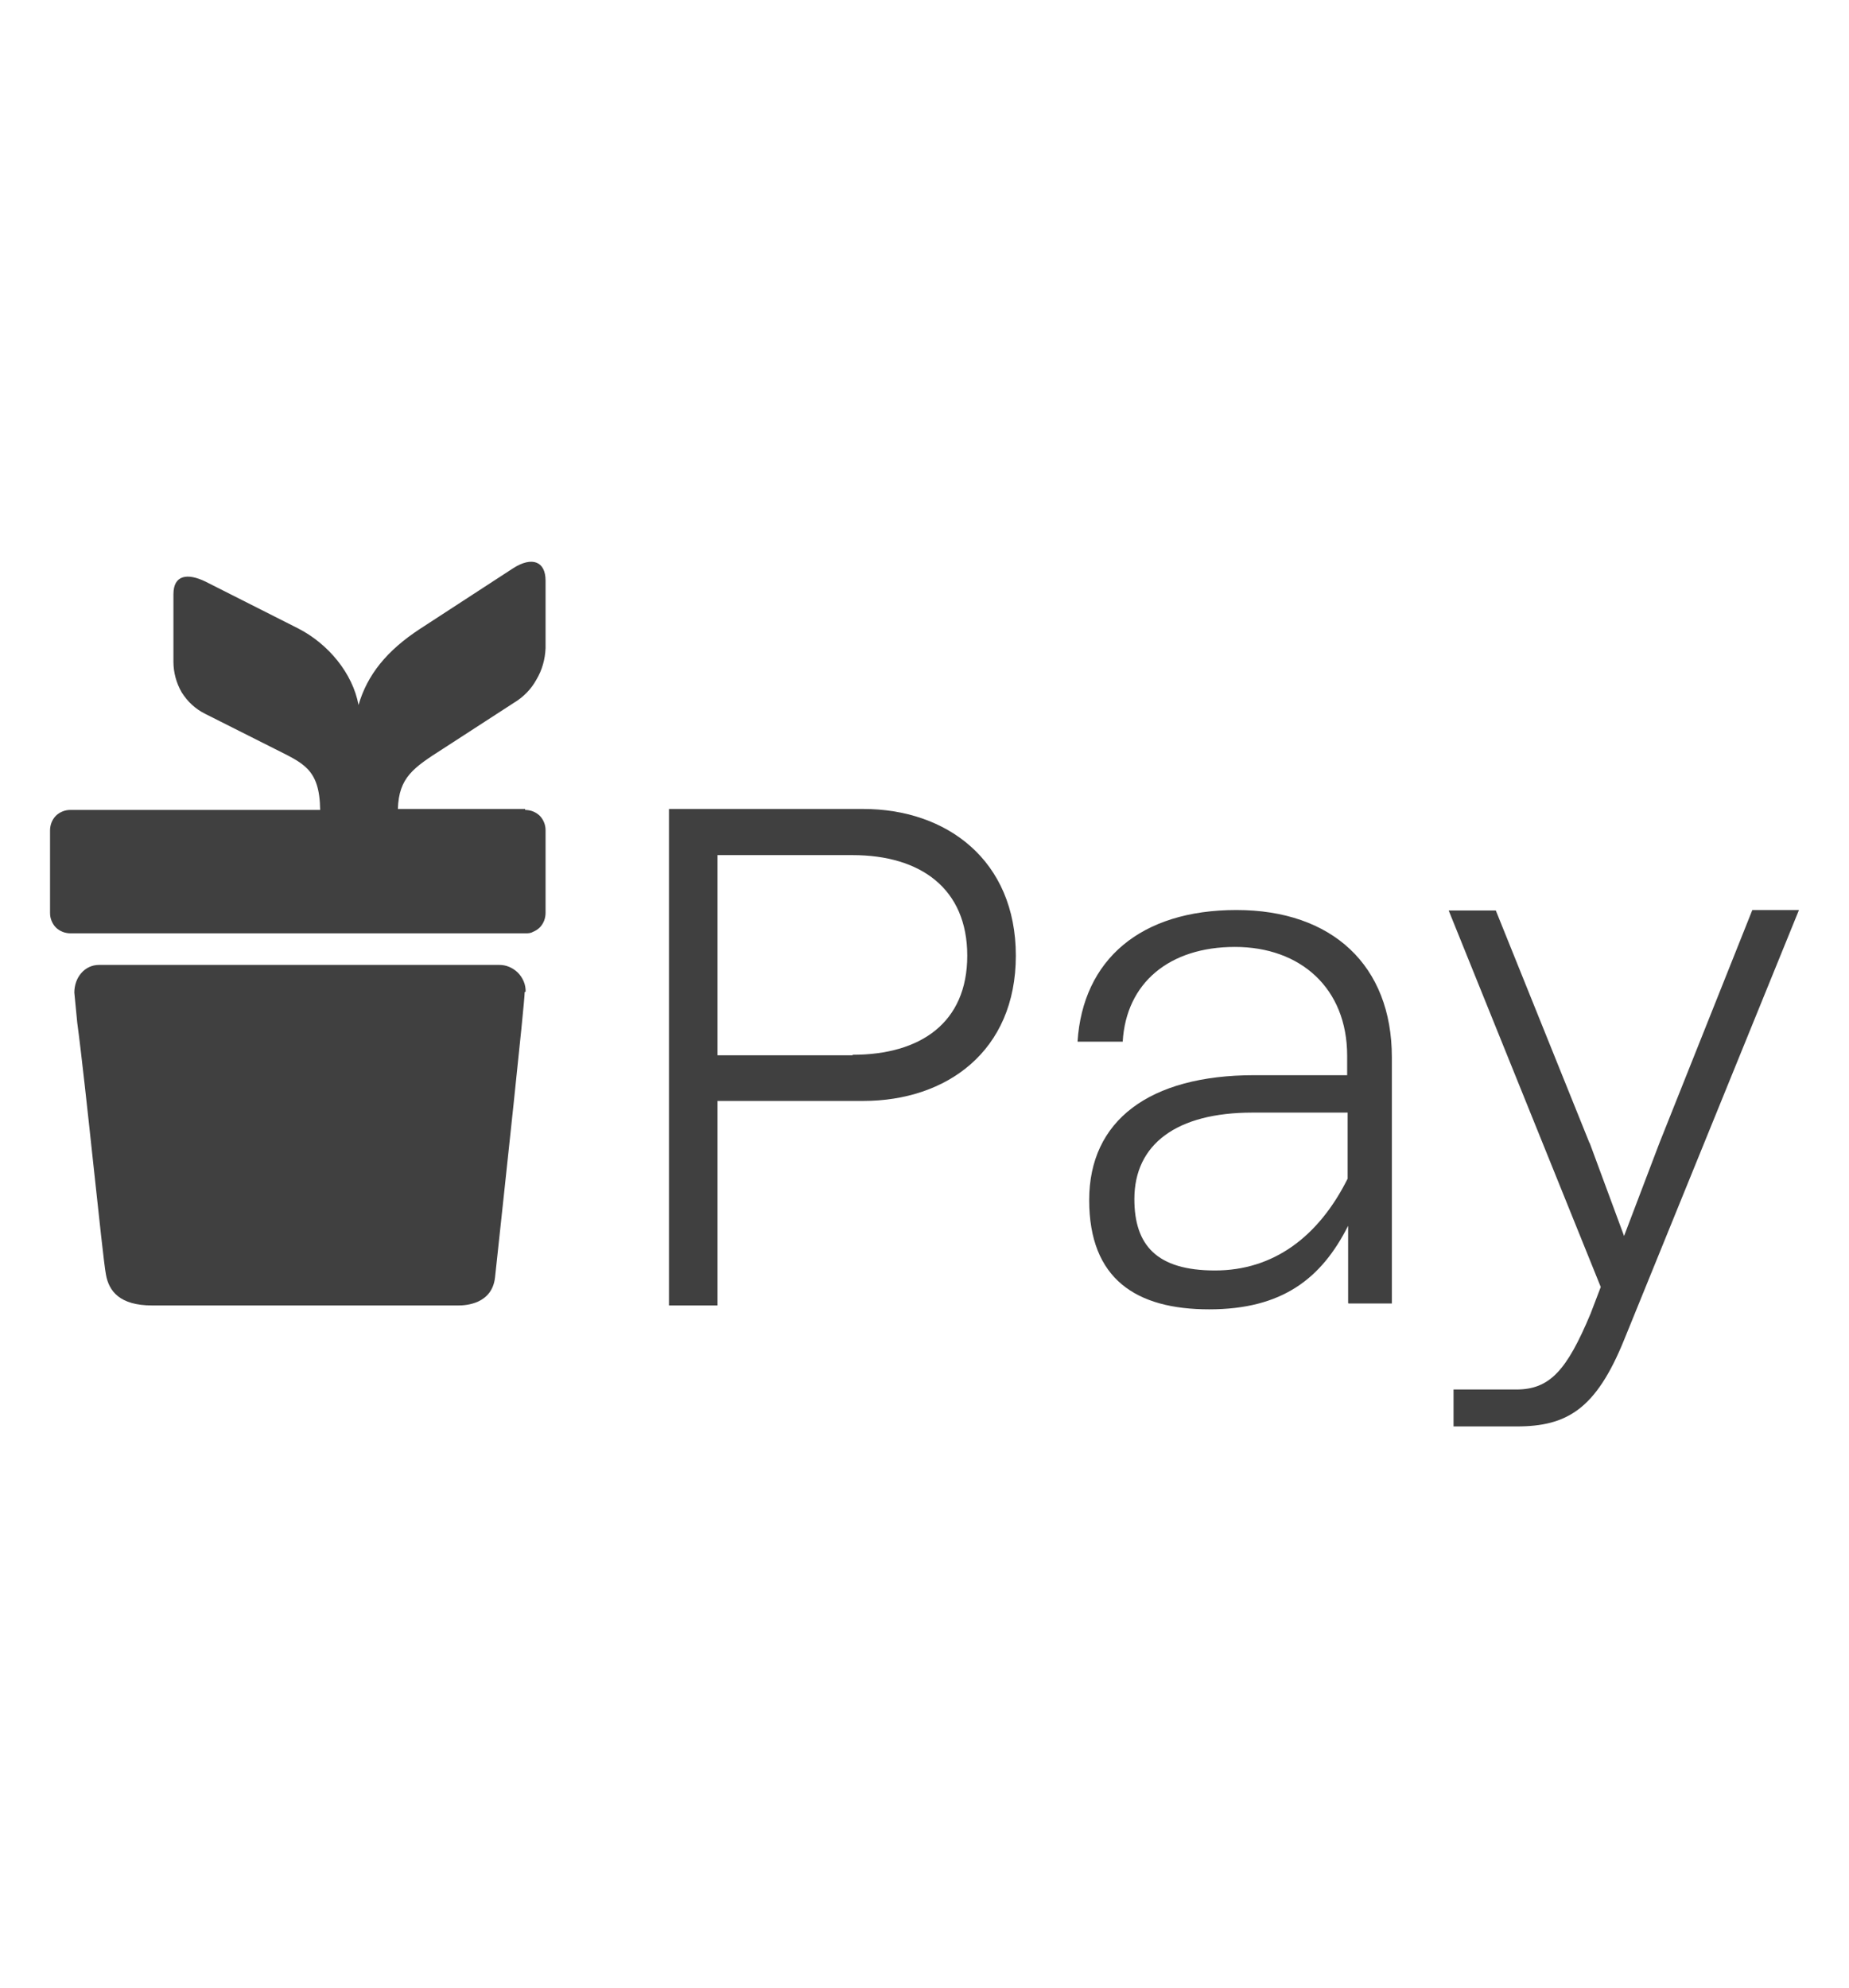
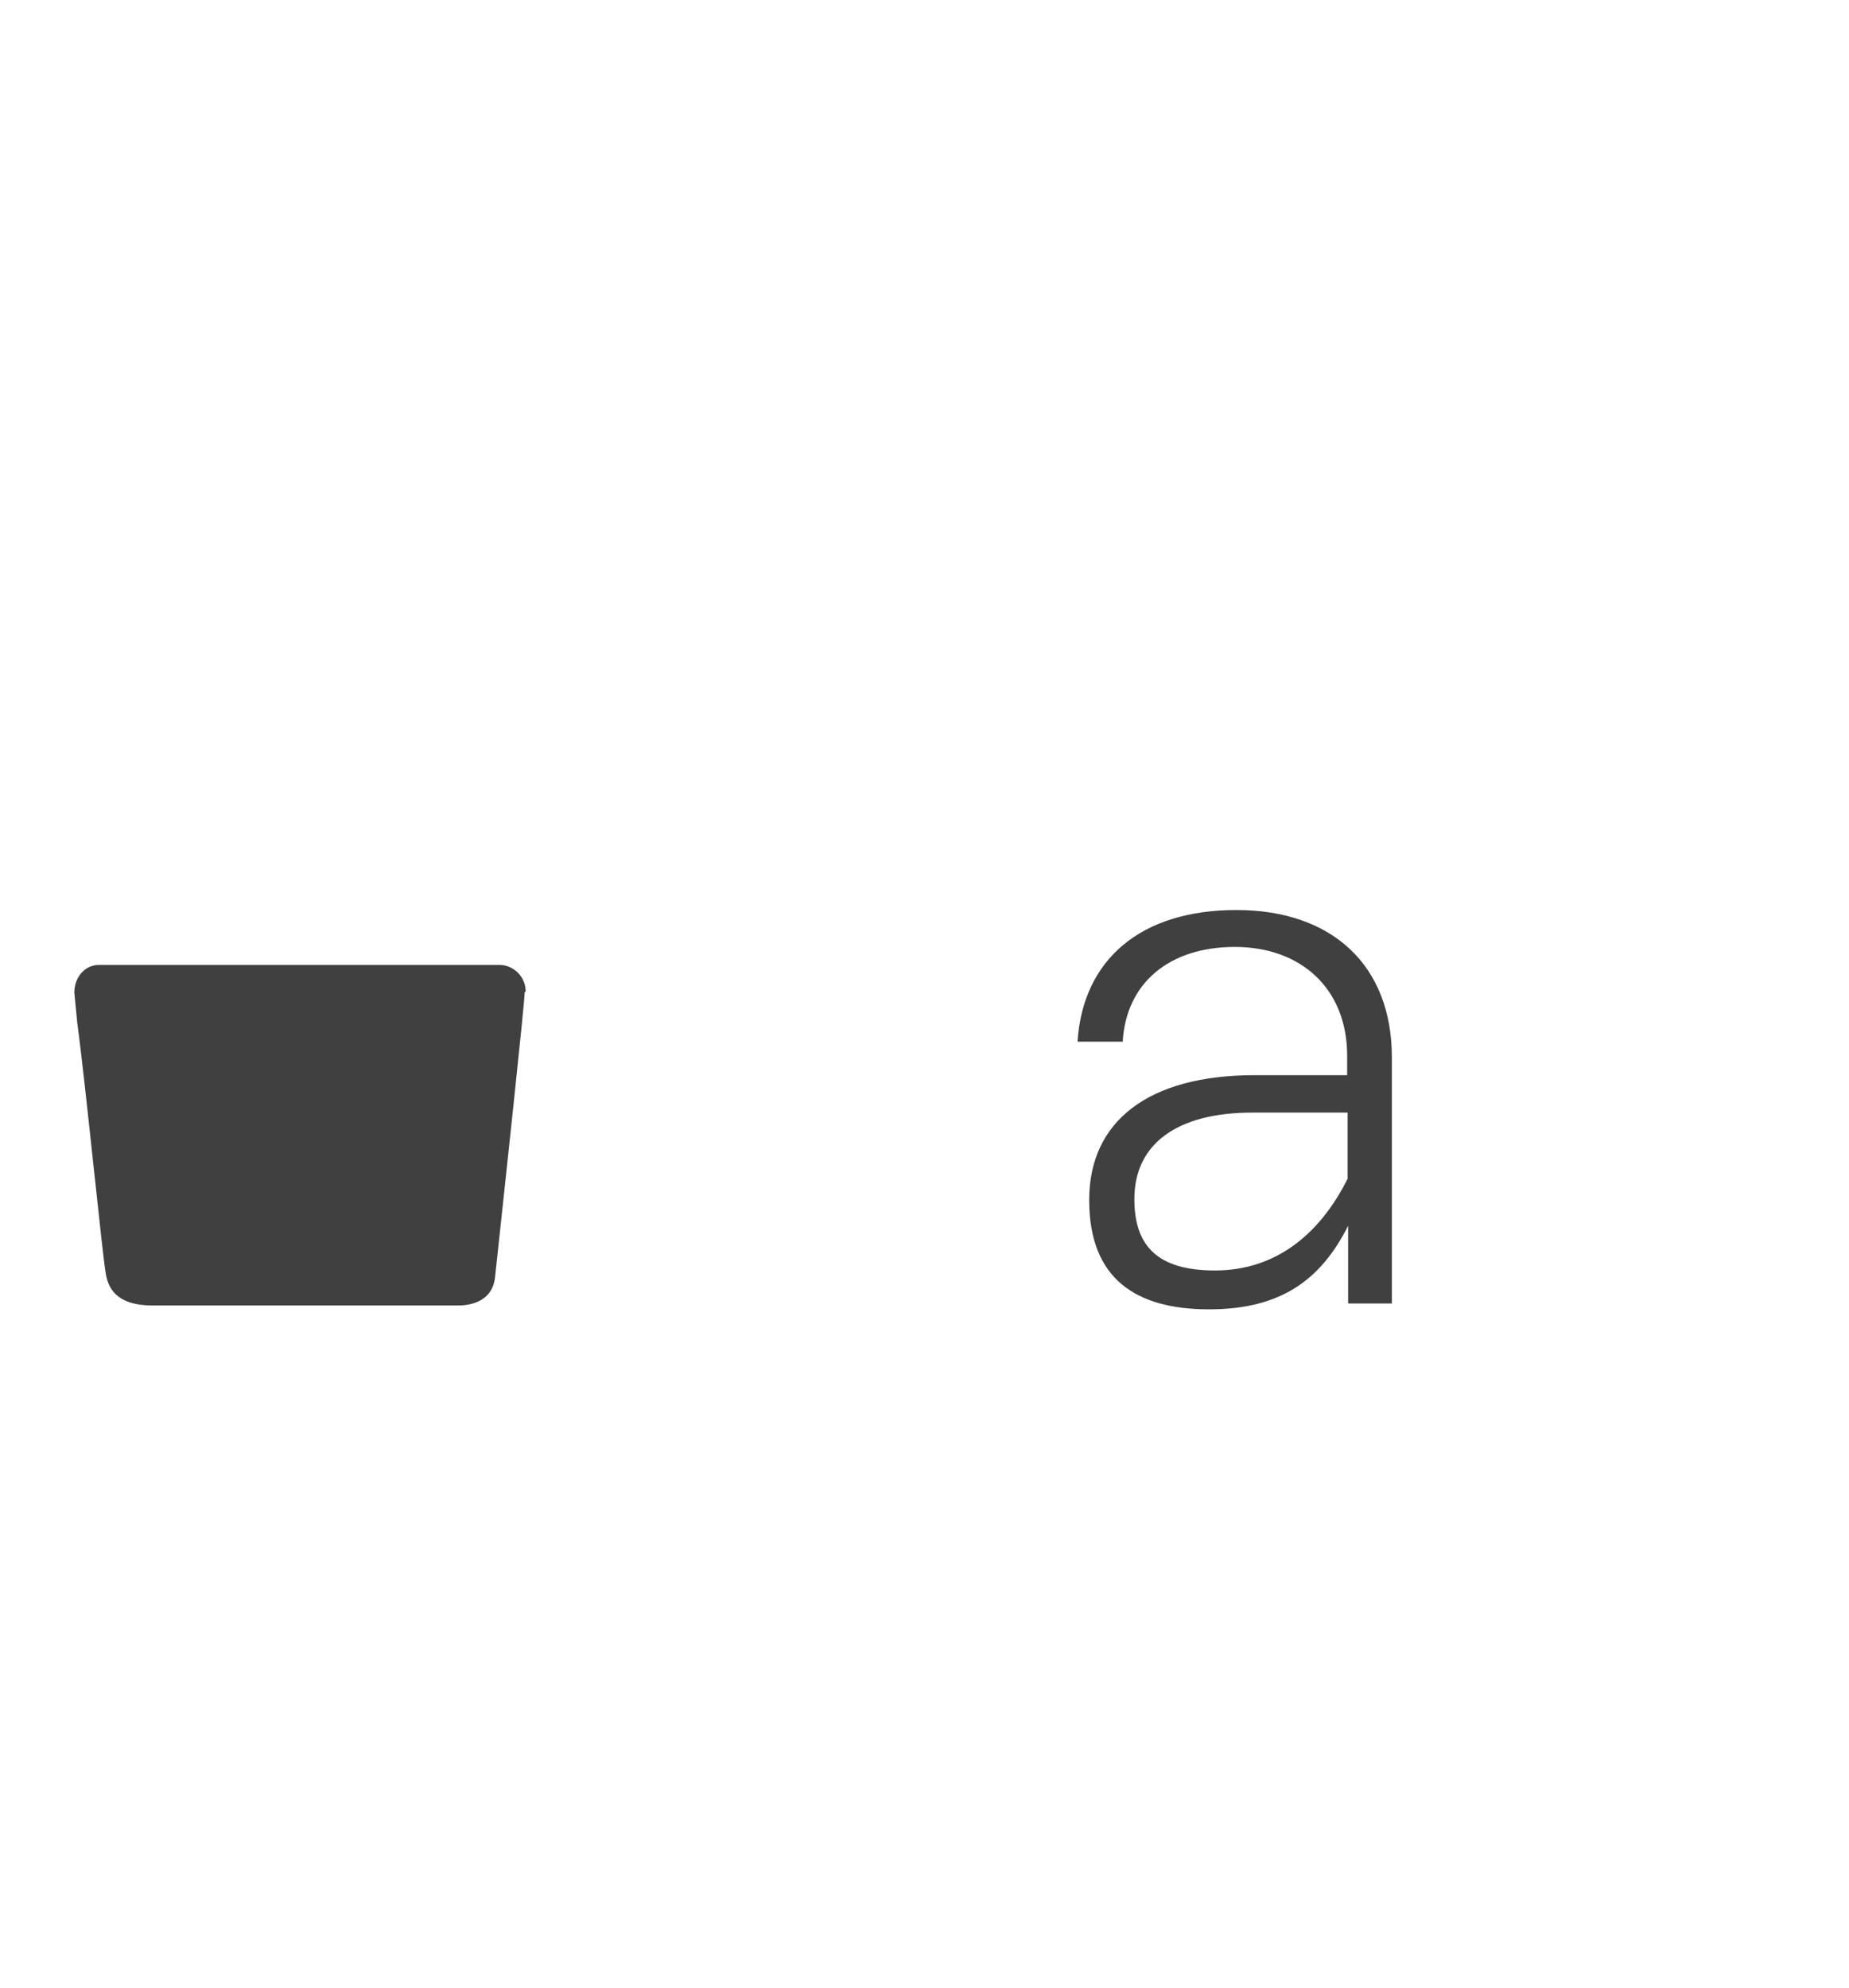
<svg xmlns="http://www.w3.org/2000/svg" id="Capa_1" data-name="Capa 1" version="1.1" viewBox="0 0 380.6 197.5" width="40px" height="43px">
  <defs>
    <style>
      .cls-1 {
        fill: #404040;
        stroke-width: 0px;
      }
    </style>
  </defs>
  <g>
    <path class="cls-1" d="M108,98.4c0,2.2-4.1,40.1-6.1,58.7-.6,5.5-6,5.8-7.5,5.8H31.3c-6.6,0-8.9-2.9-9.5-6.4-.7-3.6-4.2-39.3-5.9-51.8l-.6-6.2c0-3.1,2.1-5.7,5.1-5.7h82.3c.7,0,1.4.1,2.1.4.7.3,1.3.7,1.8,1.2.5.5.9,1.1,1.2,1.8.3.7.4,1.4.4,2.1h0s0,0,0,0Z" />
-     <path class="cls-1" d="M108.1,60.7h-26.2c.2-6.5,3.2-8.5,9.3-12.4l14.5-9.4c2-1.2,3.6-2.8,4.7-4.8,1.2-2,1.8-4.2,1.9-6.5v-13.9c0-4-2.8-5-6.6-2.6l-19.2,12.5c-6.9,4.5-10.9,9.5-12.7,15.7-1.2-6.5-6.2-12.6-12.5-15.8l-19-9.6c-3.7-1.8-6.6-1.4-6.6,2.6v13.9c0,2.2.6,4.4,1.7,6.3,1.2,1.9,2.8,3.4,4.8,4.4l14.3,7.2c5.9,3,9.3,4.1,9.4,12.6H14.5c-.6,0-1.1.1-1.6.3-.5.2-1,.5-1.4.9-.4.4-.7.9-.9,1.4-.2.5-.3,1.1-.3,1.6v17c0,.6.1,1.1.3,1.6.2.5.5,1,.9,1.4.4.4.9.7,1.4.9.5.2,1.1.3,1.6.3h93.6c.6,0,1.1,0,1.6-.3.5-.2,1-.5,1.4-.9.4-.4.7-.9.9-1.4.2-.5.3-1.1.3-1.6v-17c0-.6-.1-1.1-.3-1.6-.2-.5-.5-1-.9-1.4-.4-.4-.9-.7-1.4-.9-.5-.2-1.1-.3-1.6-.3h0Z" />
  </g>
-   <path class="cls-1" d="M137.7,60.7h40c17.1,0,31.4,10.5,31.4,30.2s-14.3,29.9-31.4,29.9h-30v42.1h-10V60.7ZM175.5,111.3c14,0,23.6-6.6,23.6-20.4s-9.6-20.7-23.6-20.7h-27.8v41.2h27.8Z" />
  <path class="cls-1" d="M277.6,162.5h8.9v-50.7c0-18.9-12.3-30.3-32-30.3s-31.6,10.2-32.7,27.1h9.3c.7-12.1,9.6-19.5,23.1-19.5s23.1,8.5,23.1,22.4v4h-19.1c-21.7,0-34,9.4-34,25.7s9.7,22.5,24.7,22.5,23.1-6.3,28.6-17.2v15.9h0ZM233.5,141c0-11.3,8.7-17.8,24.3-17.8h19.6v13.6c-6,12-15.3,18.9-27.3,18.9s-16.6-5.2-16.6-14.7h0Z" />
-   <path class="cls-1" d="M327.2,129.5l-19.3-47.9h-9.7l31.3,77.5-2.1,5.5c-4.9,11.7-8.4,15.6-15.3,15.6h-12.9v7.6h13c10.3,0,16.3-3.5,22.1-17.8l36-88.5h-9.6l-19.1,47.9-7.3,19.2-7.1-19.2Z" />
</svg>